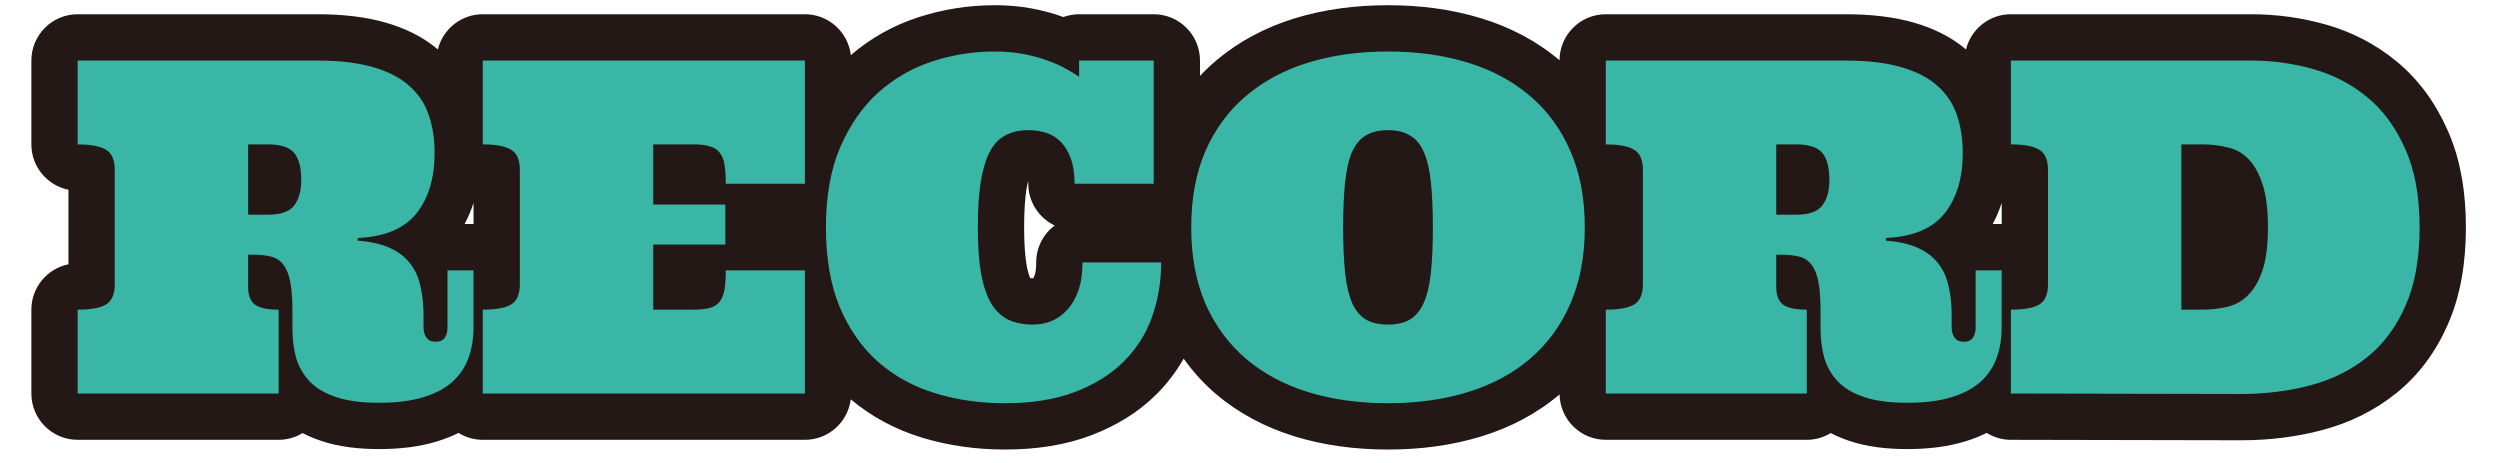
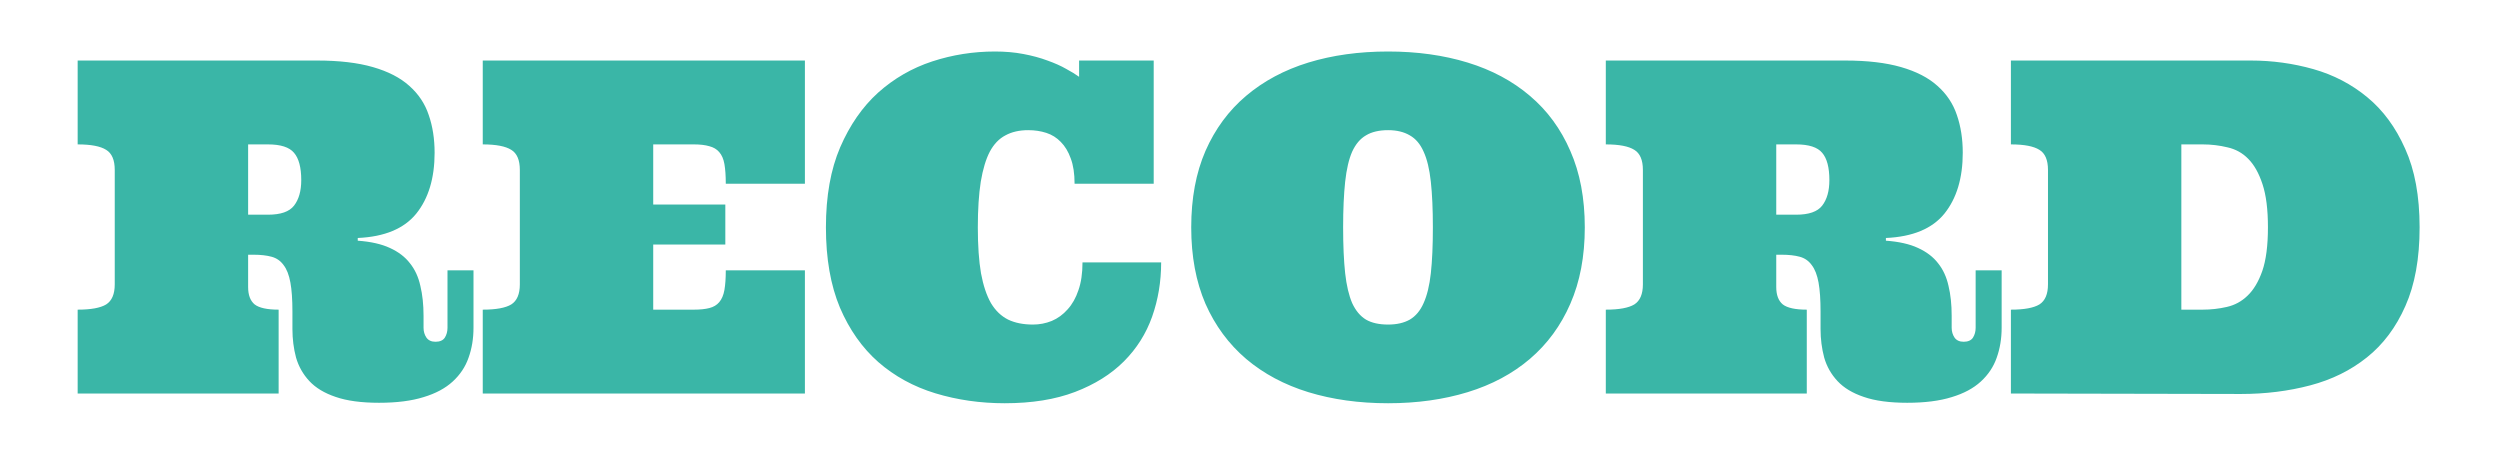
<svg xmlns="http://www.w3.org/2000/svg" width="108" height="20" viewBox="0 0 108 20" fill="none">
-   <path d="M102.527 9.822C102.527 8.669 102.347 7.836 102.081 7.25C102.079 7.245 102.076 7.24 102.074 7.235C101.772 6.555 101.403 6.079 100.994 5.744L100.987 5.738C100.531 5.361 100.006 5.084 99.392 4.91C98.722 4.72 98.026 4.622 97.299 4.616C97.76 4.807 98.178 5.085 98.538 5.449H98.539C98.541 5.451 98.543 5.454 98.545 5.456C98.549 5.46 98.554 5.464 98.558 5.468H98.557C99.091 6.01 99.425 6.677 99.641 7.332H99.64C99.889 8.085 99.975 8.943 99.975 9.822C99.975 10.718 99.886 11.597 99.62 12.363L99.617 12.371C99.388 13.021 99.038 13.676 98.49 14.203L98.491 14.204C98.49 14.206 98.488 14.207 98.486 14.208C98.482 14.212 98.478 14.217 98.474 14.222L98.473 14.221C98.119 14.561 97.713 14.825 97.268 15.009C97.99 14.979 98.663 14.88 99.29 14.715C99.98 14.533 100.539 14.249 100.999 13.879L101.006 13.873C101.427 13.538 101.793 13.072 102.081 12.416L102.086 12.405C102.35 11.816 102.527 10.979 102.527 9.822ZM14.562 12.188C14.612 12.586 14.633 13.018 14.633 13.465V14.217C14.633 14.472 14.663 14.698 14.715 14.903C14.738 14.979 14.771 15.038 14.827 15.099C14.831 15.103 14.872 15.141 14.983 15.191L15.139 15.252L15.153 15.257C15.357 15.327 15.739 15.4 16.373 15.4C16.447 15.4 16.517 15.396 16.585 15.395C16.387 14.997 16.297 14.573 16.297 14.158V13.641C16.297 13.281 16.262 13.013 16.216 12.82C16.213 12.808 16.21 12.795 16.207 12.782C16.192 12.716 16.177 12.676 16.167 12.655C16.162 12.645 16.159 12.638 16.156 12.635C16.154 12.632 16.154 12.629 16.153 12.629C16.142 12.615 16.131 12.601 16.12 12.587C16.13 12.601 16.135 12.602 16.123 12.593C16.11 12.583 16.076 12.56 16.012 12.53L16 12.525C15.926 12.491 15.721 12.422 15.315 12.394C15.046 12.375 14.791 12.303 14.562 12.188ZM80.578 12.188C80.628 12.586 80.648 13.018 80.648 13.465V14.217C80.648 14.472 80.678 14.698 80.731 14.903C80.754 14.979 80.786 15.038 80.843 15.099C80.839 15.094 80.875 15.135 80.999 15.191L81.153 15.252L81.169 15.257C81.372 15.327 81.754 15.4 82.389 15.4C82.462 15.4 82.533 15.396 82.601 15.395C82.402 14.997 82.312 14.573 82.312 14.158V13.641C82.312 13.281 82.278 13.013 82.231 12.82C82.228 12.808 82.225 12.795 82.223 12.782C82.208 12.716 82.192 12.676 82.183 12.655C82.178 12.645 82.174 12.638 82.172 12.635C82.17 12.632 82.169 12.629 82.169 12.629C82.158 12.615 82.147 12.601 82.136 12.587C82.146 12.601 82.15 12.602 82.139 12.593C82.126 12.583 82.092 12.56 82.027 12.53L82.016 12.525C81.941 12.491 81.737 12.422 81.331 12.394C81.061 12.375 80.807 12.303 80.578 12.188ZM42.184 4.271C41.741 4.322 41.312 4.417 40.894 4.555C40.283 4.755 39.747 5.065 39.27 5.492C38.837 5.885 38.449 6.423 38.131 7.159C37.855 7.805 37.68 8.673 37.68 9.822C37.68 10.976 37.853 11.853 38.128 12.512C38.434 13.222 38.82 13.748 39.264 14.138C39.742 14.553 40.308 14.868 40.987 15.076L41.269 15.156C41.579 15.237 41.899 15.299 42.23 15.343C41.755 15.017 41.378 14.596 41.094 14.123C41.086 14.11 41.078 14.095 41.07 14.082C40.737 13.495 40.535 12.834 40.412 12.169C40.41 12.16 40.409 12.151 40.407 12.142C40.291 11.459 40.242 10.677 40.242 9.822C40.242 8.983 40.288 8.215 40.394 7.54L40.398 7.517C40.508 6.862 40.685 6.206 40.985 5.628L41 5.601C41.273 5.094 41.66 4.623 42.184 4.271ZM56.023 9.822C56.023 9.003 56.054 8.269 56.123 7.634C56.193 6.986 56.326 6.329 56.583 5.745L56.597 5.715C56.793 5.288 57.075 4.867 57.465 4.516C57.343 4.547 57.223 4.579 57.105 4.615C56.304 4.862 55.655 5.218 55.125 5.666C54.615 6.097 54.209 6.639 53.908 7.324C53.63 7.967 53.461 8.784 53.461 9.822C53.461 10.847 53.628 11.664 53.906 12.315L54.023 12.565C54.308 13.128 54.675 13.593 55.125 13.979L55.329 14.142C55.819 14.513 56.404 14.813 57.105 15.029L57.421 15.118C57.432 15.121 57.444 15.123 57.456 15.126C57.073 14.775 56.793 14.357 56.597 13.93C56.59 13.915 56.583 13.9 56.577 13.886C56.328 13.309 56.195 12.666 56.124 12.025L56.123 12.023C56.054 11.391 56.023 10.652 56.023 9.822ZM71.371 4.617C71.472 4.666 71.573 4.72 71.67 4.781L71.668 4.782C72.746 5.454 72.973 6.587 72.973 7.342V12.283C72.973 13.06 72.731 14.173 71.67 14.844C71.659 14.851 71.647 14.857 71.637 14.863C71.553 14.914 71.468 14.959 71.382 15H76.053V14.909C75.967 14.858 75.883 14.802 75.801 14.739C75.781 14.724 75.761 14.709 75.742 14.693C74.929 14.021 74.734 13.087 74.734 12.4V11.004C74.734 10.694 74.807 10.402 74.933 10.14C74.807 9.878 74.734 9.585 74.734 9.275V6.238C74.734 5.569 75.064 4.978 75.569 4.615H71.371V4.617ZM32.772 14.115C32.719 14.192 32.662 14.268 32.6 14.342L32.601 14.343C32.358 14.631 32.074 14.845 31.777 15H32.772V14.115ZM20.457 8.765C20.356 9.079 20.227 9.384 20.07 9.678H20.457V8.765ZM86.473 8.765C86.371 9.079 86.243 9.384 86.086 9.678H86.473V8.765ZM13.347 4.615C13.655 4.771 13.953 4.988 14.213 5.291H14.214C14.218 5.296 14.222 5.302 14.227 5.307C14.229 5.31 14.232 5.312 14.234 5.315H14.233C14.896 6.099 15.014 7.076 15.014 7.781C15.014 7.961 15.003 8.148 14.98 8.338C15.104 8.308 15.233 8.289 15.365 8.283C16.165 8.247 16.376 8.031 16.427 7.971C16.593 7.761 16.775 7.37 16.775 6.6C16.775 6.189 16.718 5.871 16.632 5.624C16.629 5.617 16.627 5.609 16.624 5.602C16.576 5.457 16.499 5.332 16.356 5.206C16.352 5.202 16.348 5.199 16.344 5.195C16.236 5.098 16.008 4.95 15.558 4.82L15.553 4.819C15.14 4.7 14.537 4.615 13.697 4.615H13.347ZM79.362 4.615C79.671 4.771 79.969 4.988 80.228 5.291H80.23C80.234 5.296 80.238 5.302 80.242 5.307C80.245 5.31 80.248 5.313 80.25 5.315H80.249C80.912 6.099 81.029 7.076 81.029 7.781C81.029 7.962 81.018 8.148 80.995 8.338C81.119 8.308 81.248 8.289 81.381 8.283C82.18 8.247 82.392 8.032 82.442 7.971C82.609 7.761 82.791 7.37 82.791 6.6C82.791 6.189 82.733 5.871 82.647 5.624C82.645 5.617 82.642 5.609 82.64 5.602C82.592 5.457 82.514 5.332 82.372 5.206C82.368 5.202 82.364 5.199 82.359 5.195C82.252 5.098 82.024 4.95 81.573 4.82L81.568 4.819C81.156 4.7 80.552 4.615 79.713 4.615H79.362ZM47.84 4.899C47.752 4.967 47.658 5.029 47.558 5.082C47.663 5.221 47.757 5.365 47.84 5.513V4.899ZM31.759 4.615C32.046 4.763 32.32 4.966 32.559 5.237L32.56 5.236C32.564 5.241 32.568 5.246 32.571 5.25C32.581 5.261 32.591 5.271 32.601 5.282L32.599 5.283C32.661 5.357 32.719 5.431 32.772 5.507V4.615H31.759ZM44.242 9.822C44.242 10.534 44.284 11.069 44.349 11.453C44.401 11.731 44.459 11.91 44.504 12.016C44.535 12.019 44.575 12.021 44.625 12.021C44.631 12.021 44.636 12.018 44.642 12.018C44.65 12.004 44.669 11.97 44.69 11.904L44.702 11.871C44.724 11.81 44.764 11.648 44.764 11.336C44.764 10.684 45.077 10.105 45.56 9.74C44.888 9.418 44.422 8.733 44.422 7.938C44.422 7.894 44.419 7.854 44.418 7.818C44.394 7.914 44.367 8.03 44.343 8.17C44.28 8.574 44.242 9.119 44.242 9.822ZM63.9 9.822C63.9 10.652 63.87 11.391 63.801 12.023V12.025C63.729 12.668 63.59 13.315 63.33 13.898L63.331 13.899C63.135 14.344 62.849 14.771 62.458 15.128C62.58 15.097 62.701 15.065 62.818 15.029C63.626 14.782 64.272 14.427 64.791 13.984L64.98 13.815C65.406 13.407 65.747 12.917 66.004 12.326L66.006 12.32C66.291 11.669 66.463 10.851 66.463 9.822C66.463 8.785 66.29 7.97 66.008 7.329C66.006 7.324 66.004 7.319 66.002 7.313C65.708 6.633 65.306 6.095 64.799 5.666L64.793 5.661C64.274 5.219 63.627 4.863 62.818 4.615C62.698 4.578 62.575 4.545 62.45 4.514C62.839 4.862 63.121 5.281 63.316 5.715H63.317C63.319 5.717 63.319 5.72 63.32 5.723C63.324 5.73 63.328 5.738 63.331 5.745H63.33C63.595 6.333 63.731 6.989 63.801 7.634C63.87 8.269 63.9 9.003 63.9 9.822ZM106.527 9.822C106.527 11.356 106.295 12.781 105.742 14.024L105.743 14.025C105.224 15.205 104.483 16.218 103.498 17.002L103.497 17.001C102.566 17.748 101.493 18.27 100.312 18.582C99.194 18.877 98.025 19.02 96.812 19.02H96.809L86.867 19C86.484 18.999 86.128 18.889 85.824 18.701C85.528 18.848 85.222 18.969 84.908 19.064L84.909 19.065C84.905 19.067 84.901 19.067 84.897 19.068C84.893 19.069 84.89 19.071 84.887 19.072L84.886 19.071C84.118 19.308 83.27 19.4 82.389 19.4C81.505 19.4 80.643 19.304 79.873 19.04V19.041C79.871 19.04 79.869 19.039 79.867 19.038C79.864 19.037 79.861 19.037 79.858 19.036V19.035C79.597 18.946 79.338 18.839 79.089 18.708C78.786 18.892 78.433 19 78.053 19H69.371C68.28 19 67.394 18.126 67.373 17.039C66.398 17.866 65.259 18.465 63.99 18.854C62.733 19.238 61.387 19.42 59.967 19.42C58.542 19.42 57.191 19.239 55.934 18.854L55.931 18.852C54.663 18.462 53.523 17.861 52.543 17.033L52.535 17.027C52.001 16.571 51.535 16.057 51.134 15.492C50.817 16.051 50.428 16.564 49.965 17.027C49.182 17.81 48.227 18.39 47.154 18.8C46.019 19.233 44.754 19.42 43.404 19.42C42.166 19.42 40.97 19.252 39.825 18.904L39.822 18.903C38.681 18.555 37.651 18.004 36.753 17.251C36.629 18.237 35.791 19 34.772 19H20.855C20.471 19 20.113 18.889 19.809 18.701C19.513 18.848 19.206 18.969 18.893 19.064L18.894 19.065C18.892 19.066 18.89 19.066 18.889 19.066C18.883 19.068 18.878 19.071 18.872 19.072L18.871 19.071C18.103 19.308 17.255 19.4 16.373 19.4C15.489 19.4 14.627 19.304 13.857 19.04V19.041C13.855 19.04 13.854 19.039 13.852 19.038C13.849 19.037 13.845 19.037 13.843 19.036V19.035C13.581 18.946 13.323 18.839 13.073 18.708C12.771 18.892 12.417 19 12.037 19H3.355C2.251 19 1.355 18.105 1.355 17V13.377C1.355 12.409 2.043 11.602 2.957 11.417V8.197C2.043 8.012 1.355 7.206 1.355 6.238V2.615C1.355 1.511 2.251 0.615 3.355 0.615H13.697C14.772 0.615 15.777 0.72 16.666 0.978H16.665C17.485 1.213 18.263 1.58 18.915 2.135C19.13 1.262 19.917 0.615 20.855 0.615H34.772C35.796 0.615 36.639 1.386 36.756 2.38C37.609 1.651 38.575 1.105 39.645 0.754C40.724 0.4 41.839 0.225 42.984 0.225C43.529 0.225 44.062 0.269 44.578 0.367H44.577C45.042 0.454 45.491 0.572 45.917 0.729H45.918C45.924 0.732 45.93 0.734 45.937 0.736C46.149 0.659 46.378 0.615 46.617 0.615H49.84C50.944 0.615 51.84 1.511 51.84 2.615V3.278C52.06 3.044 52.294 2.821 52.543 2.611C53.523 1.784 54.663 1.183 55.931 0.792L55.934 0.791C57.191 0.406 58.542 0.225 59.967 0.225C61.387 0.225 62.733 0.406 63.99 0.791C65.258 1.179 66.397 1.777 67.371 2.604C67.377 1.504 68.27 0.615 69.371 0.615H79.713C80.787 0.615 81.792 0.72 82.682 0.978H82.681C83.5 1.213 84.278 1.58 84.931 2.135C85.146 1.262 85.932 0.615 86.871 0.615H97.232C98.343 0.615 99.429 0.763 100.483 1.062C101.611 1.382 102.632 1.911 103.528 2.65H103.529C104.483 3.432 105.206 4.435 105.724 5.598L105.826 5.834C106.319 7.027 106.527 8.377 106.527 9.822ZM6.957 12.283C6.957 13.06 6.716 14.173 5.654 14.844C5.644 14.851 5.632 14.857 5.621 14.863C5.538 14.914 5.453 14.959 5.366 15H10.037V14.909C9.952 14.858 9.867 14.802 9.785 14.739C9.765 14.724 9.746 14.709 9.727 14.693C8.914 14.021 8.719 13.087 8.719 12.4V11.004C8.719 10.694 8.791 10.402 8.917 10.14C8.791 9.878 8.719 9.585 8.719 9.275V6.238C8.719 5.569 9.049 4.978 9.554 4.615H5.355V4.617C5.457 4.666 5.557 4.72 5.654 4.781L5.652 4.782C6.73 5.454 6.957 6.587 6.957 7.342V12.283ZM24.457 12.283C24.457 13.06 24.216 14.173 23.154 14.844C23.144 14.851 23.132 14.857 23.121 14.863C23.038 14.914 22.953 14.959 22.866 15H27.054C26.549 14.637 26.219 14.046 26.219 13.377V10.565C26.219 10.255 26.291 9.962 26.417 9.7C26.291 9.438 26.219 9.146 26.219 8.836V6.238C26.219 5.569 26.549 4.978 27.054 4.615H22.855V4.617C22.957 4.666 23.057 4.72 23.154 4.781L23.152 4.782C24.23 5.454 24.457 6.588 24.457 7.342V12.283ZM90.473 12.283C90.473 13.06 90.231 14.173 89.17 14.844C89.159 14.851 89.147 14.857 89.137 14.863C89.051 14.915 88.962 14.962 88.873 15.004L93.085 15.012C92.571 14.65 92.234 14.053 92.234 13.377V6.238C92.234 5.569 92.564 4.978 93.069 4.615H88.871V4.617C88.972 4.666 89.073 4.72 89.17 4.781L89.168 4.782C90.246 5.454 90.473 6.587 90.473 7.342V12.283Z" fill="#231815" />
  <path d="M3.355 17V13.377C3.928 13.377 4.339 13.302 4.586 13.152C4.833 12.996 4.957 12.706 4.957 12.283V7.342C4.957 6.912 4.833 6.622 4.586 6.473C4.339 6.316 3.928 6.238 3.355 6.238V2.615H13.697C14.654 2.615 15.458 2.71 16.109 2.898C16.767 3.087 17.291 3.357 17.682 3.709C18.079 4.061 18.359 4.48 18.521 4.969C18.691 5.457 18.775 6.001 18.775 6.6C18.775 7.693 18.512 8.569 17.984 9.227C17.457 9.878 16.614 10.229 15.455 10.281V10.398C16.015 10.438 16.477 10.542 16.842 10.711C17.213 10.88 17.503 11.102 17.711 11.375C17.926 11.642 18.076 11.967 18.16 12.352C18.251 12.729 18.297 13.159 18.297 13.641V14.158C18.297 14.321 18.339 14.464 18.424 14.588C18.509 14.705 18.639 14.764 18.814 14.764C19.003 14.764 19.137 14.705 19.215 14.588C19.293 14.464 19.332 14.321 19.332 14.158V11.678H20.455V14.158C20.455 14.627 20.384 15.06 20.24 15.457C20.104 15.848 19.876 16.189 19.557 16.482C19.238 16.775 18.818 17 18.297 17.156C17.776 17.319 17.135 17.4 16.373 17.4C15.611 17.4 14.986 17.316 14.498 17.146C14.016 16.984 13.639 16.756 13.365 16.463C13.092 16.17 12.9 15.831 12.789 15.447C12.685 15.057 12.633 14.646 12.633 14.217V13.465C12.633 12.944 12.604 12.524 12.545 12.205C12.486 11.88 12.389 11.629 12.252 11.453C12.122 11.271 11.949 11.15 11.734 11.092C11.52 11.033 11.259 11.004 10.953 11.004H10.719V12.4C10.719 12.745 10.813 12.996 11.002 13.152C11.197 13.302 11.542 13.377 12.037 13.377V17H3.355ZM10.719 9.275H11.578C12.125 9.275 12.499 9.145 12.701 8.885C12.909 8.618 13.014 8.25 13.014 7.781C13.014 7.234 12.909 6.84 12.701 6.6C12.499 6.359 12.125 6.238 11.578 6.238H10.719V9.275ZM29.977 13.377C30.244 13.377 30.465 13.354 30.641 13.309C30.823 13.263 30.966 13.178 31.07 13.055C31.181 12.925 31.256 12.749 31.295 12.527C31.334 12.306 31.354 12.023 31.354 11.678H34.772V17H20.855V13.377C21.428 13.377 21.838 13.302 22.086 13.152C22.333 12.996 22.457 12.706 22.457 12.283V7.342C22.457 6.912 22.333 6.622 22.086 6.473C21.838 6.316 21.428 6.238 20.855 6.238V2.615H34.772V7.938H31.354C31.354 7.592 31.334 7.309 31.295 7.088C31.256 6.867 31.181 6.694 31.07 6.57C30.966 6.447 30.823 6.362 30.641 6.316C30.465 6.264 30.244 6.238 29.977 6.238H28.219V8.836H31.334V10.565H28.219V13.377H29.977ZM42.984 2.225C43.421 2.225 43.828 2.26 44.205 2.332C44.589 2.404 44.938 2.498 45.25 2.615C45.562 2.726 45.833 2.846 46.06 2.977C46.288 3.1 46.474 3.214 46.617 3.318V2.615H49.84V7.938H46.422C46.422 7.501 46.367 7.137 46.256 6.844C46.152 6.551 46.008 6.313 45.826 6.131C45.65 5.949 45.442 5.818 45.201 5.74C44.96 5.662 44.7 5.623 44.42 5.623C44.036 5.623 43.707 5.698 43.434 5.848C43.16 5.991 42.935 6.225 42.76 6.551C42.59 6.876 42.46 7.309 42.369 7.85C42.285 8.39 42.242 9.048 42.242 9.822C42.242 10.61 42.288 11.271 42.379 11.805C42.477 12.332 42.62 12.762 42.809 13.094C43.004 13.419 43.251 13.657 43.551 13.807C43.85 13.95 44.208 14.021 44.625 14.021C44.905 14.021 45.175 13.969 45.435 13.865C45.696 13.755 45.924 13.588 46.119 13.367C46.321 13.146 46.477 12.869 46.588 12.537C46.705 12.205 46.764 11.805 46.764 11.336H50.162C50.162 12.163 50.032 12.944 49.772 13.68C49.511 14.415 49.104 15.06 48.551 15.613C47.997 16.167 47.294 16.606 46.441 16.932C45.589 17.257 44.576 17.42 43.404 17.42C42.35 17.42 41.35 17.277 40.406 16.99C39.469 16.704 38.648 16.255 37.945 15.643C37.249 15.031 36.695 14.246 36.285 13.289C35.882 12.325 35.68 11.17 35.68 9.822C35.68 8.475 35.885 7.322 36.295 6.365C36.712 5.402 37.258 4.614 37.935 4.002C38.619 3.39 39.397 2.941 40.27 2.654C41.142 2.368 42.047 2.225 42.984 2.225ZM51.461 9.822C51.461 8.566 51.666 7.465 52.076 6.521C52.493 5.571 53.079 4.777 53.834 4.139C54.589 3.501 55.484 3.022 56.52 2.703C57.561 2.384 58.71 2.225 59.967 2.225C61.217 2.225 62.363 2.384 63.404 2.703C64.446 3.022 65.341 3.501 66.09 4.139C66.845 4.777 67.428 5.571 67.838 6.521C68.255 7.465 68.463 8.566 68.463 9.822C68.463 11.072 68.255 12.172 67.838 13.123C67.428 14.067 66.845 14.861 66.09 15.506C65.341 16.144 64.446 16.622 63.404 16.941C62.363 17.26 61.217 17.42 59.967 17.42C58.71 17.42 57.561 17.26 56.52 16.941C55.484 16.622 54.589 16.144 53.834 15.506C53.079 14.861 52.493 14.067 52.076 13.123C51.666 12.172 51.461 11.072 51.461 9.822ZM58.023 9.822C58.023 10.61 58.053 11.271 58.111 11.805C58.17 12.332 58.271 12.762 58.414 13.094C58.564 13.419 58.762 13.657 59.01 13.807C59.257 13.95 59.576 14.021 59.967 14.021C60.338 14.021 60.65 13.95 60.904 13.807C61.158 13.657 61.357 13.419 61.5 13.094C61.65 12.762 61.754 12.332 61.812 11.805C61.871 11.271 61.9 10.61 61.9 9.822C61.9 9.048 61.871 8.39 61.812 7.85C61.754 7.309 61.65 6.876 61.5 6.551C61.357 6.225 61.158 5.991 60.904 5.848C60.65 5.698 60.338 5.623 59.967 5.623C59.576 5.623 59.257 5.698 59.01 5.848C58.762 5.991 58.564 6.225 58.414 6.551C58.271 6.876 58.17 7.309 58.111 7.85C58.053 8.39 58.023 9.048 58.023 9.822ZM69.371 17V13.377C69.944 13.377 70.354 13.302 70.602 13.152C70.849 12.996 70.973 12.706 70.973 12.283V7.342C70.973 6.912 70.849 6.622 70.602 6.473C70.354 6.316 69.944 6.238 69.371 6.238V2.615H79.713C80.67 2.615 81.474 2.71 82.125 2.898C82.783 3.087 83.307 3.357 83.697 3.709C84.094 4.061 84.374 4.48 84.537 4.969C84.706 5.457 84.791 6.001 84.791 6.6C84.791 7.693 84.527 8.569 84 9.227C83.473 9.878 82.63 10.229 81.471 10.281V10.398C82.031 10.438 82.493 10.542 82.857 10.711C83.228 10.88 83.518 11.102 83.727 11.375C83.941 11.642 84.091 11.967 84.176 12.352C84.267 12.729 84.312 13.159 84.312 13.641V14.158C84.312 14.321 84.355 14.464 84.439 14.588C84.524 14.705 84.654 14.764 84.83 14.764C85.019 14.764 85.152 14.705 85.231 14.588C85.309 14.464 85.348 14.321 85.348 14.158V11.678H86.471V14.158C86.471 14.627 86.399 15.06 86.256 15.457C86.119 15.848 85.891 16.189 85.572 16.482C85.253 16.775 84.833 17 84.312 17.156C83.792 17.319 83.15 17.4 82.389 17.4C81.627 17.4 81.002 17.316 80.514 17.146C80.032 16.984 79.654 16.756 79.381 16.463C79.107 16.17 78.915 15.831 78.805 15.447C78.701 15.057 78.648 14.646 78.648 14.217V13.465C78.648 12.944 78.619 12.524 78.561 12.205C78.502 11.88 78.404 11.629 78.268 11.453C78.137 11.271 77.965 11.15 77.75 11.092C77.535 11.033 77.275 11.004 76.969 11.004H76.734V12.4C76.734 12.745 76.829 12.996 77.018 13.152C77.213 13.302 77.558 13.377 78.053 13.377V17H69.371ZM76.734 9.275H77.594C78.141 9.275 78.515 9.145 78.717 8.885C78.925 8.618 79.029 8.25 79.029 7.781C79.029 7.234 78.925 6.84 78.717 6.6C78.515 6.359 78.141 6.238 77.594 6.238H76.734V9.275ZM95.152 13.377C95.51 13.377 95.859 13.338 96.197 13.26C96.542 13.182 96.842 13.019 97.096 12.771C97.356 12.524 97.568 12.169 97.731 11.707C97.893 11.238 97.975 10.61 97.975 9.822C97.975 9.048 97.897 8.426 97.74 7.957C97.584 7.482 97.379 7.117 97.125 6.863C96.878 6.609 96.578 6.443 96.227 6.365C95.882 6.281 95.523 6.238 95.152 6.238H94.234V13.377H95.152ZM86.871 17V13.377C87.444 13.377 87.854 13.302 88.102 13.152C88.349 12.996 88.473 12.706 88.473 12.283V7.342C88.473 6.912 88.349 6.622 88.102 6.473C87.854 6.316 87.444 6.238 86.871 6.238V2.615H97.232C98.163 2.615 99.065 2.739 99.938 2.986C100.81 3.234 101.585 3.637 102.262 4.197C102.945 4.757 103.492 5.499 103.902 6.424C104.319 7.342 104.527 8.475 104.527 9.822C104.527 11.17 104.322 12.303 103.912 13.221C103.508 14.139 102.955 14.878 102.252 15.438C101.555 15.997 100.738 16.401 99.801 16.648C98.863 16.896 97.867 17.02 96.812 17.02L86.871 17Z" fill="#3AB6A7" />
</svg>